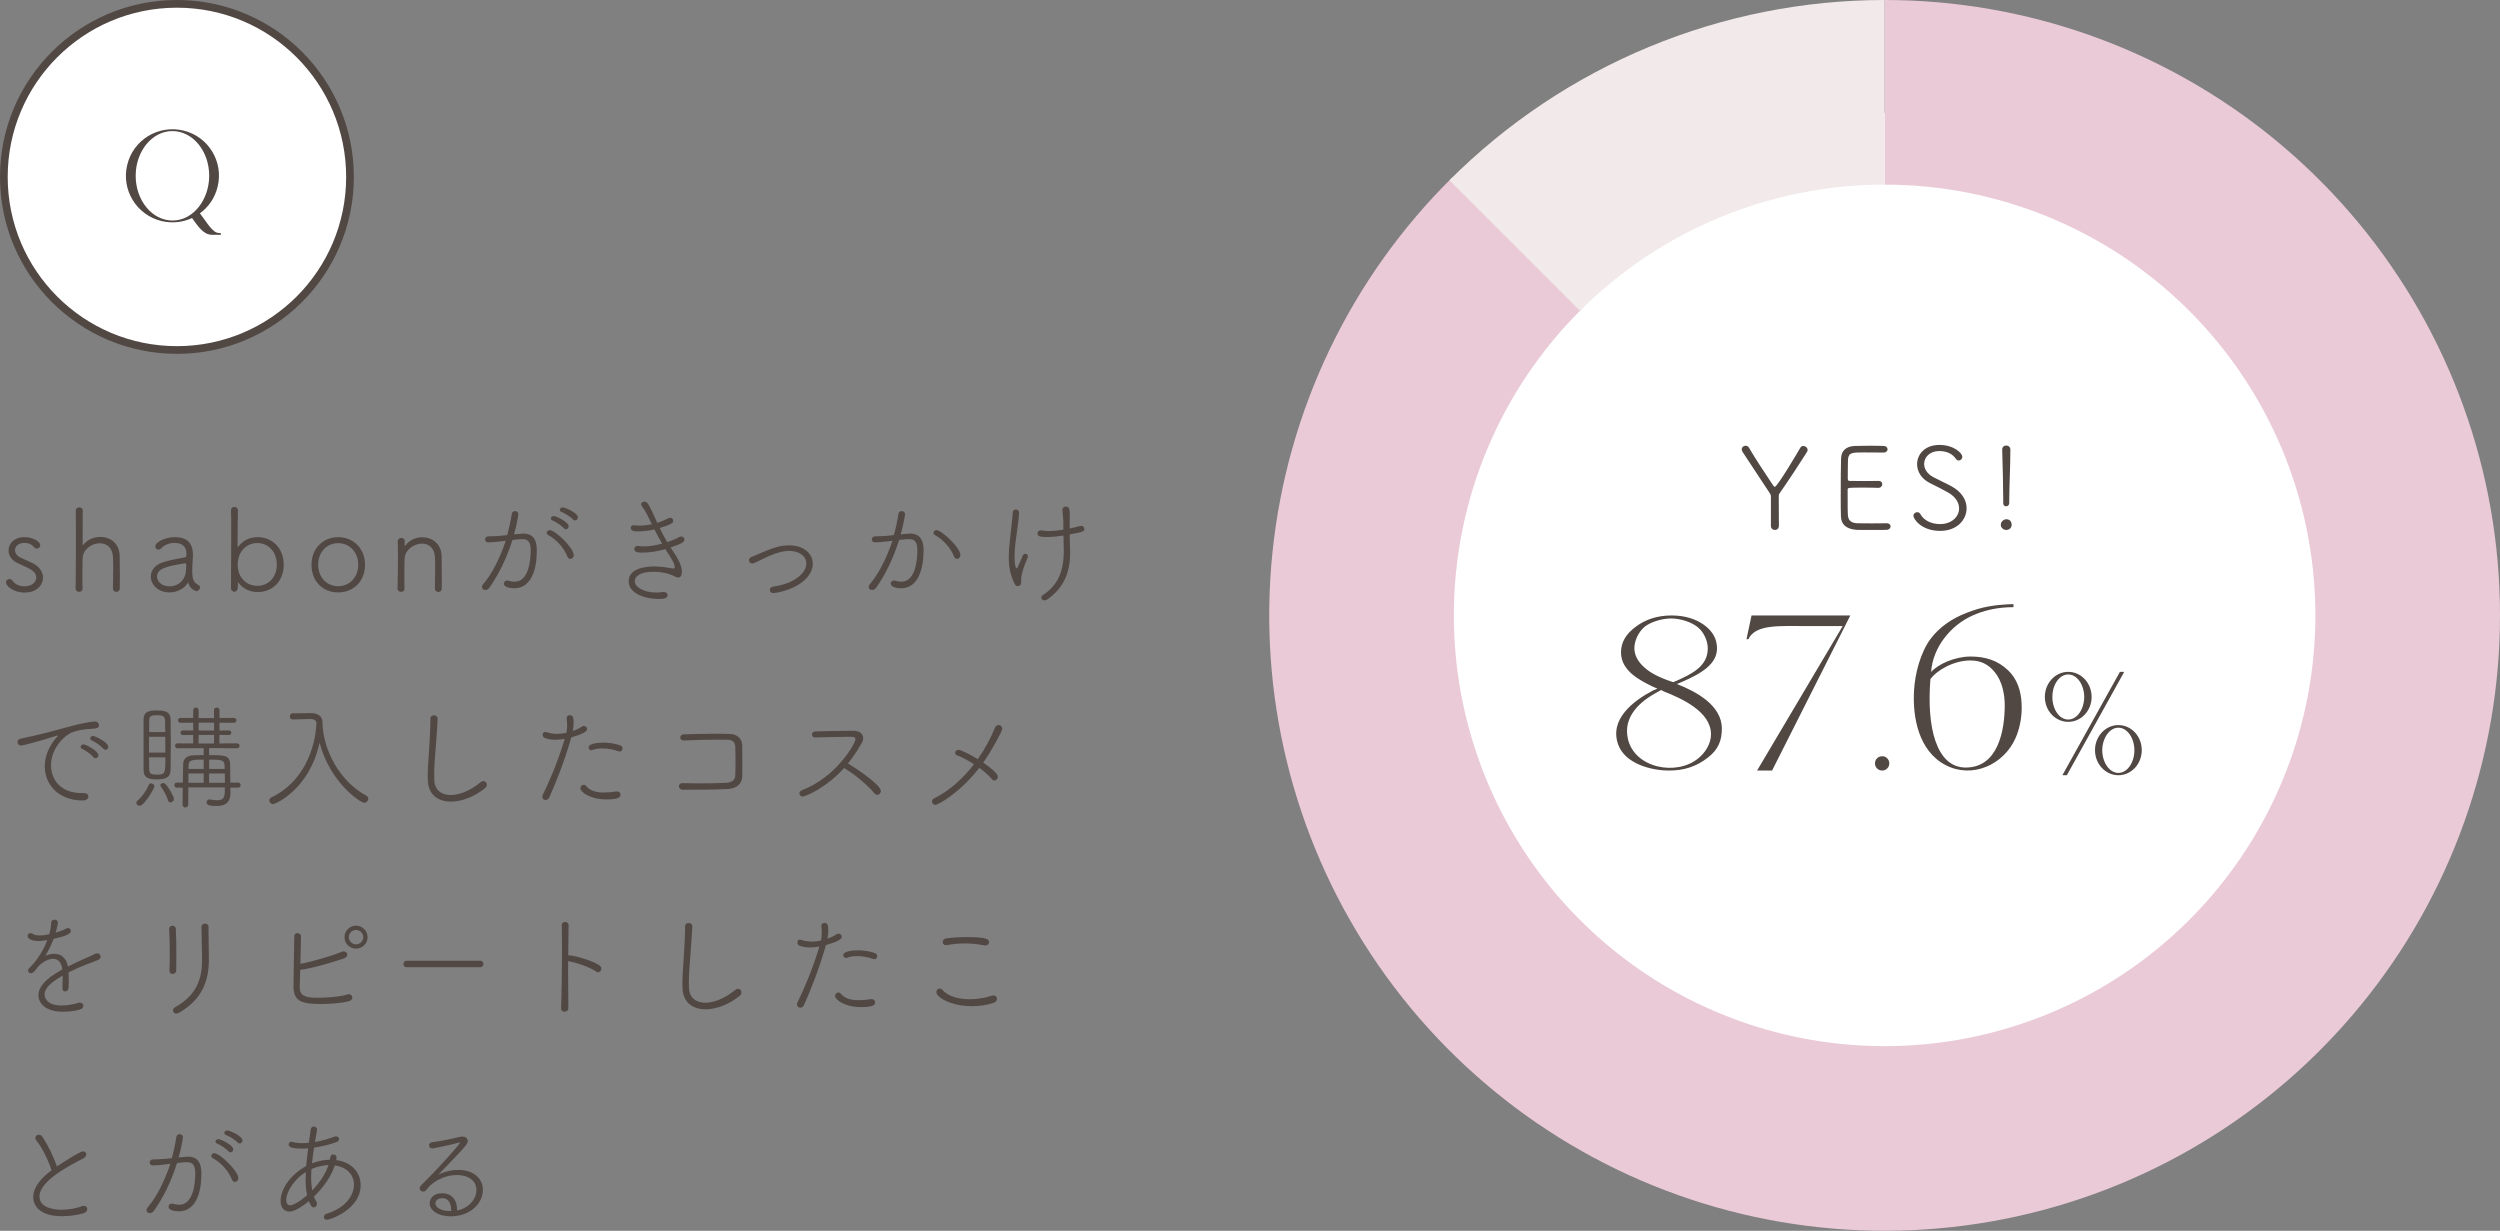
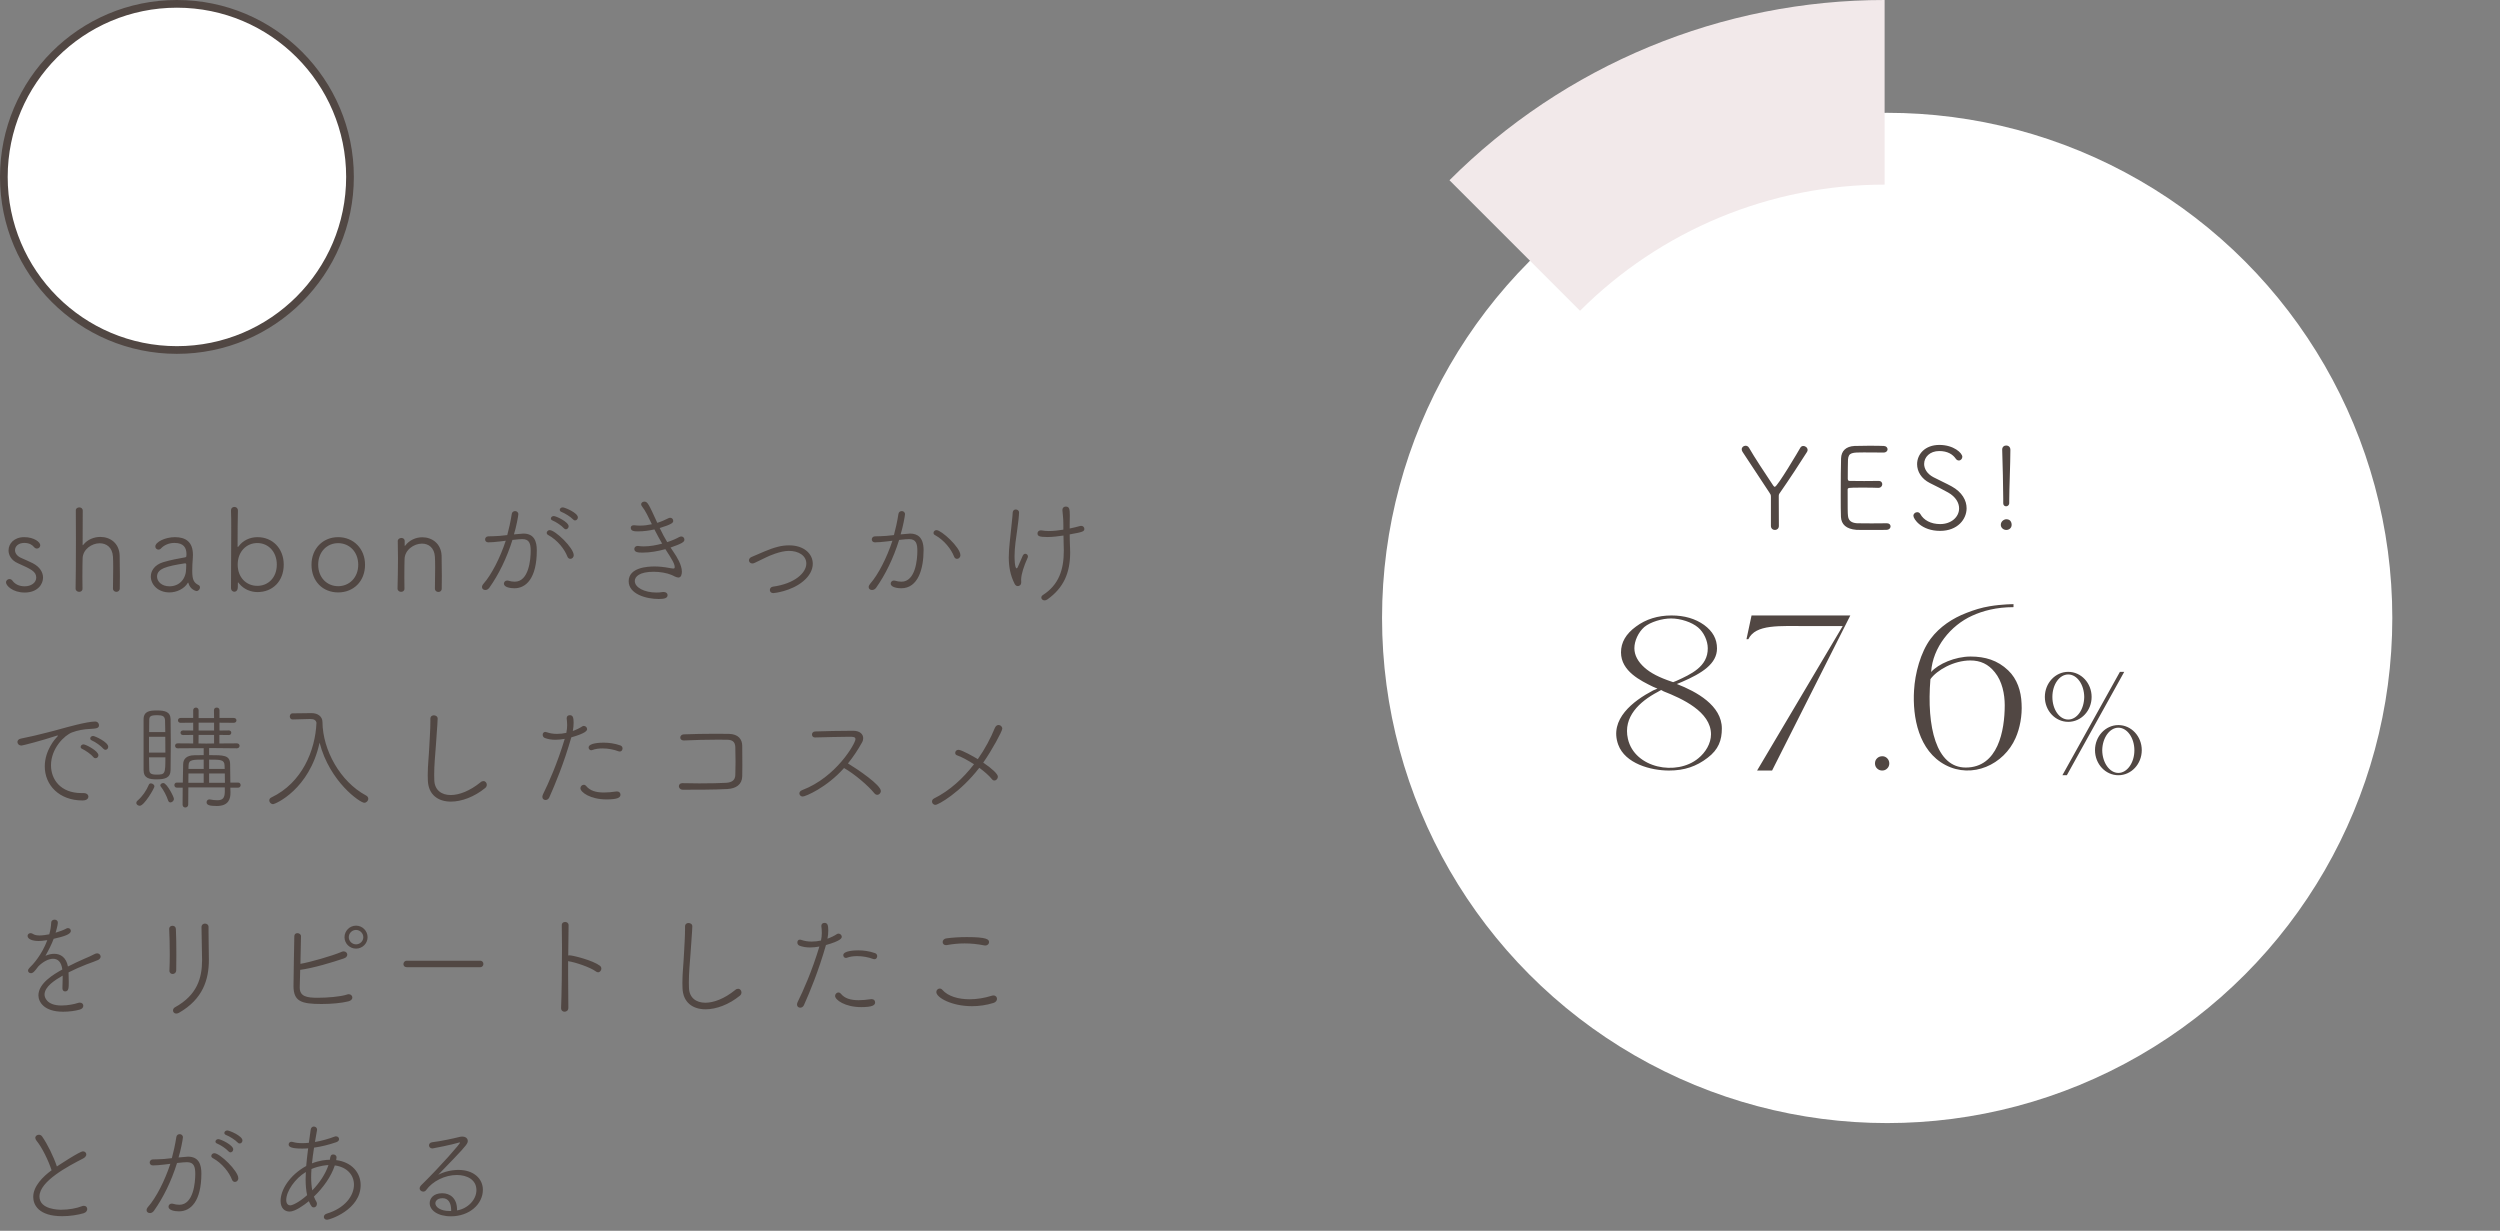
<svg xmlns="http://www.w3.org/2000/svg" width="325" height="160" viewBox="0 0 325 160" fill="none">
  <rect x="0" y="0" width="325" height="160" fill="#808080" stroke="none" />
  <circle cx="23" cy="23" r="22.5" fill="white" stroke="#514743" />
-   <path d="M27.556 30.522C26.458 30.522 25.774 29.46 24.964 28.344C23.776 28.902 22.39 29.064 21.004 28.74C17.746 27.948 15.748 24.69 16.54 21.432C17.314 18.192 20.572 16.194 23.83 16.968C27.088 17.742 29.086 21.018 28.294 24.258C27.952 25.716 27.106 26.922 25.99 27.732C26.926 28.938 27.628 30.288 28.456 30.288L28.708 30.306V30.522H27.556ZM22.426 28.668C25.198 28.668 27.196 25.86 27.196 22.854C27.196 19.632 25.054 17.04 22.408 17.04C19.78 17.04 17.638 19.65 17.638 22.854C17.638 26.058 19.78 28.668 22.426 28.668Z" fill="#514743" />
  <path d="M5.595 75.095C5.595 75.95 4.89 77.03 3.21 77.03C1.65 77.03 0.78 76.13 0.78 75.71C0.78 75.455 1.005 75.275 1.23 75.275C1.365 75.275 1.5 75.335 1.605 75.47C1.935 75.935 2.475 76.22 3.21 76.22C4.065 76.22 4.71 75.74 4.71 75.095C4.71 74.3 4.065 74 2.325 73.22C1.5 72.86 1.11 72.2 1.11 71.555C1.11 70.67 1.83 69.83 3.15 69.83C4.425 69.83 5.235 70.475 5.235 70.88C5.235 71.12 5.04 71.315 4.8 71.315C4.68 71.315 4.53 71.255 4.41 71.105C4.17 70.82 3.795 70.58 3.15 70.58C2.385 70.58 1.95 71.03 1.95 71.525C1.95 71.885 2.19 72.26 2.685 72.5C3.105 72.695 3.795 72.98 4.26 73.22C5.19 73.7 5.595 74.405 5.595 75.095ZM14.686 76.52V76.505C14.701 75.875 14.716 74.705 14.716 73.76C14.716 73.145 14.701 72.62 14.686 72.38C14.611 71.135 13.816 70.625 12.961 70.625C11.926 70.625 10.786 71.405 10.741 72.575C10.726 73.04 10.711 73.925 10.711 74.99C10.711 75.47 10.711 75.98 10.726 76.52V76.535C10.726 76.805 10.516 76.94 10.291 76.94C10.066 76.94 9.826 76.79 9.826 76.52V76.505C9.856 75.335 9.871 72.62 9.871 70.235C9.871 68.555 9.871 67.04 9.856 66.35V66.335C9.856 66.095 10.081 65.96 10.306 65.96C10.531 65.96 10.756 66.095 10.756 66.38C10.756 66.935 10.741 70.49 10.741 70.805C10.741 70.85 10.756 70.88 10.771 70.88C10.786 70.88 10.801 70.85 10.831 70.82C11.356 70.145 12.211 69.8 13.051 69.8C14.296 69.8 15.496 70.58 15.556 72.215C15.571 72.695 15.586 73.805 15.586 74.84C15.586 75.47 15.586 76.085 15.571 76.49C15.571 76.79 15.346 76.94 15.136 76.94C14.911 76.94 14.686 76.79 14.686 76.52ZM24.451 75.74C24.451 75.74 24.421 75.755 24.406 75.785C23.956 76.55 22.951 77.015 22.036 77.015C20.521 77.015 19.606 75.98 19.606 74.945C19.606 74.195 20.101 73.43 21.211 73.085C22.141 72.8 23.356 72.575 23.986 72.47C24.166 72.44 24.226 72.395 24.226 72.29C24.226 72.215 24.241 72.125 24.241 72.05C24.241 71.225 23.896 70.58 22.681 70.58C21.871 70.58 21.271 70.925 20.926 71.3C20.836 71.405 20.716 71.45 20.611 71.45C20.386 71.45 20.191 71.285 20.191 71.045C20.191 70.475 21.451 69.83 22.741 69.83C24.136 69.83 25.081 70.445 25.081 72.125C25.081 72.26 25.081 72.395 25.066 72.545C25.021 73.04 24.991 73.715 24.991 74.21C24.991 75.455 25.231 75.755 25.831 76.07C25.951 76.13 25.996 76.25 25.996 76.37C25.996 76.58 25.816 76.835 25.546 76.835C25.456 76.835 24.706 76.625 24.496 75.8C24.481 75.755 24.481 75.74 24.451 75.74ZM22.021 76.22C23.401 76.22 24.196 75.185 24.196 73.91C24.196 73.745 24.211 73.58 24.211 73.4C24.211 73.28 24.166 73.235 24.061 73.235H24.016C21.661 73.61 20.416 73.91 20.416 74.96C20.416 75.59 21.016 76.22 22.021 76.22ZM30.93 66.365V66.38C30.9 67.52 30.885 69.14 30.885 70.94C30.885 71.045 30.885 71.105 30.915 71.105C30.945 71.105 30.99 71.075 31.05 70.985C31.575 70.28 32.46 69.83 33.48 69.83C35.43 69.83 36.885 71.3 36.885 73.4C36.885 75.575 35.43 76.97 33.48 76.97C32.595 76.97 31.71 76.61 31.11 75.89C31.02 75.77 30.975 75.71 30.945 75.71C30.93 75.71 30.915 75.71 30.915 76.325C30.915 76.925 30.495 76.925 30.465 76.925C30.24 76.925 30.03 76.76 30.03 76.415C30.03 74.87 30.06 71.585 30.06 69.14C30.06 67.91 30.06 66.89 30.03 66.41C30.015 65.96 30.345 65.9 30.48 65.9C30.705 65.9 30.93 66.065 30.93 66.365ZM33.45 76.16C34.875 76.16 35.985 75.08 35.985 73.4C35.985 71.72 34.875 70.595 33.45 70.595C32.025 70.595 30.9 71.72 30.9 73.4C30.9 75.08 32.025 76.16 33.45 76.16ZM43.96 77.015C41.965 77.015 40.495 75.575 40.495 73.415C40.495 71.33 41.965 69.83 43.96 69.83C45.955 69.83 47.455 71.33 47.455 73.415C47.455 75.575 45.955 77.015 43.96 77.015ZM43.96 76.205C45.4 76.205 46.57 75.095 46.57 73.415C46.57 71.72 45.4 70.61 43.96 70.61C42.52 70.61 41.365 71.72 41.365 73.415C41.365 75.095 42.52 76.205 43.96 76.205ZM56.539 76.535V76.52C56.554 75.89 56.569 74.72 56.569 73.775C56.569 73.16 56.554 72.635 56.539 72.395C56.464 71.18 55.699 70.67 54.859 70.67C53.809 70.67 52.624 71.48 52.594 72.68C52.579 73.145 52.564 73.97 52.564 75.005C52.564 75.485 52.564 75.98 52.579 76.52V76.535C52.579 76.805 52.369 76.94 52.144 76.94C51.919 76.94 51.679 76.79 51.679 76.52V76.505C51.709 75.29 51.739 73.895 51.739 72.62C51.739 71.78 51.724 71 51.709 70.34V70.325C51.709 70.085 51.949 69.935 52.189 69.935C52.399 69.935 52.609 70.055 52.609 70.34V70.91C52.609 70.955 52.624 70.97 52.624 70.97C52.639 70.97 52.669 70.955 52.684 70.925C53.224 70.205 54.079 69.845 54.904 69.845C56.149 69.845 57.349 70.655 57.409 72.245C57.424 72.725 57.439 73.835 57.439 74.87C57.439 75.5 57.439 76.115 57.424 76.52C57.424 76.82 57.214 76.955 56.989 76.955C56.764 76.955 56.539 76.805 56.539 76.535ZM65.749 70.295L65.028 70.385C64.413 70.46 63.843 70.505 63.468 70.505C63.199 70.505 63.063 70.31 63.063 70.13C63.063 69.935 63.199 69.74 63.453 69.725C63.949 69.71 64.413 69.71 64.969 69.665L65.944 69.56C66.138 68.855 66.379 67.79 66.528 66.815C66.558 66.56 66.769 66.44 66.963 66.44C67.174 66.44 67.383 66.59 67.383 66.845C67.383 67.07 67.099 68.57 66.814 69.47C67.984 69.365 67.999 69.365 68.043 69.365C69.454 69.365 69.784 70.4 69.784 71.54C69.784 75.185 68.388 76.475 66.874 76.475C66.288 76.475 65.508 76.325 65.508 75.875C65.508 75.665 65.674 75.47 65.928 75.47C65.974 75.47 66.019 75.47 66.064 75.485C66.364 75.575 66.648 75.62 66.918 75.62C68.763 75.62 68.989 72.695 68.989 71.615C68.989 70.655 68.808 70.085 67.909 70.085C67.683 70.085 67.278 70.115 66.618 70.19C65.868 72.59 64.819 74.705 63.618 76.4C63.468 76.61 63.273 76.7 63.093 76.7C62.853 76.7 62.658 76.55 62.658 76.325C62.658 76.205 62.703 76.055 62.853 75.89C63.889 74.72 65.013 72.53 65.749 70.295ZM74.148 72.65C73.999 72.65 73.834 72.56 73.758 72.35C73.413 71.435 72.499 70.22 71.254 69.545C71.133 69.485 71.073 69.38 71.073 69.275C71.073 69.095 71.239 68.915 71.463 68.915C72.183 68.915 74.584 71.225 74.584 72.17C74.584 72.455 74.374 72.65 74.148 72.65ZM74.763 67.655C74.674 67.655 74.584 67.625 74.508 67.535C74.194 67.19 73.444 66.725 72.978 66.545C72.829 66.485 72.769 66.38 72.769 66.275C72.769 66.125 72.918 65.96 73.159 65.96C73.428 65.96 75.124 66.665 75.124 67.265C75.124 67.49 74.944 67.655 74.763 67.655ZM73.564 68.81C73.474 68.81 73.383 68.765 73.308 68.675C72.993 68.315 72.258 67.835 71.808 67.655C71.674 67.595 71.614 67.505 71.614 67.4C71.614 67.25 71.763 67.085 71.989 67.085C72.288 67.085 73.924 67.85 73.924 68.42C73.924 68.63 73.743 68.81 73.564 68.81ZM86.499 71.39C85.569 71.645 84.519 71.84 83.543 71.84C82.928 71.84 82.463 71.795 82.463 71.36C82.463 71.165 82.614 70.97 82.898 70.97C82.944 70.97 82.989 70.97 83.034 70.985C83.243 71.015 83.469 71.03 83.709 71.03C84.474 71.03 85.314 70.88 86.079 70.67C85.778 70.16 85.448 69.56 85.073 68.825C84.413 68.975 83.694 69.08 82.928 69.08C82.448 69.08 81.999 69.05 81.999 68.6C81.999 68.435 82.118 68.285 82.374 68.285H82.478C82.719 68.315 82.959 68.33 83.198 68.33C83.739 68.33 84.263 68.255 84.743 68.15C84.293 67.22 83.903 66.38 83.469 65.84C83.379 65.735 83.349 65.645 83.349 65.555C83.349 65.345 83.558 65.21 83.769 65.21C84.189 65.21 84.338 65.54 85.448 67.97C86.019 67.79 86.499 67.565 86.859 67.385C86.948 67.34 87.038 67.31 87.129 67.31C87.368 67.31 87.519 67.505 87.519 67.715C87.519 67.94 87.383 68.15 85.763 68.645C86.109 69.38 86.439 69.965 86.739 70.475C87.383 70.265 87.924 70.025 88.269 69.83C88.374 69.77 88.478 69.74 88.569 69.74C88.808 69.74 88.974 69.935 88.974 70.16C88.974 70.445 88.689 70.655 87.174 71.18L87.653 71.9C87.939 72.32 88.644 73.415 88.644 74.315C88.644 74.615 88.569 75.08 88.194 75.08C87.924 75.08 87.564 74.855 87.323 74.75C86.678 74.48 85.808 74.33 84.969 74.33C83.153 74.33 82.523 74.945 82.523 75.53C82.523 76.37 83.754 77.03 85.344 77.03C85.599 77.03 85.838 77.015 86.094 76.97C86.153 76.955 86.198 76.955 86.258 76.955C86.603 76.955 86.784 77.15 86.784 77.36C86.784 77.75 86.394 77.87 85.644 77.87C83.963 77.87 81.728 77.21 81.728 75.56C81.728 73.775 84.174 73.64 85.073 73.64C85.584 73.64 86.258 73.685 87.174 73.865C87.308 73.895 87.428 73.91 87.519 73.91C87.653 73.91 87.713 73.865 87.713 73.73C87.713 73.31 87.398 72.77 86.499 71.39ZM104.416 75.56C102.871 76.865 100.636 77.105 100.531 77.105C100.231 77.105 100.081 76.91 100.081 76.7C100.081 76.505 100.216 76.295 100.486 76.265C103.321 75.875 104.821 74.465 104.821 73.265C104.821 72.215 103.801 71.615 102.556 71.615C101.431 71.615 99.961 72.275 99.661 72.425L98.071 73.19C97.966 73.235 97.876 73.25 97.801 73.25C97.531 73.25 97.366 73.055 97.366 72.845C97.366 72.68 97.471 72.5 97.696 72.41C98.791 71.96 99.946 71.375 101.146 71.075C101.611 70.955 102.106 70.895 102.586 70.895C104.521 70.895 105.661 71.99 105.661 73.295C105.661 74.06 105.241 74.885 104.416 75.56ZM116.016 70.295L115.296 70.385C114.681 70.46 114.111 70.505 113.736 70.505C113.466 70.505 113.331 70.31 113.331 70.13C113.331 69.935 113.466 69.74 113.721 69.725C114.216 69.71 114.681 69.71 115.236 69.665L116.211 69.56C116.406 68.855 116.646 67.79 116.796 66.815C116.826 66.56 117.036 66.44 117.231 66.44C117.441 66.44 117.651 66.59 117.651 66.845C117.651 67.07 117.366 68.57 117.081 69.47C118.251 69.365 118.266 69.365 118.311 69.365C119.256 69.365 120.066 69.83 120.066 71.51C120.066 73.94 119.361 76.475 117.156 76.475C116.766 76.475 115.791 76.385 115.791 75.86C115.791 75.665 115.956 75.47 116.196 75.47C116.241 75.47 116.286 75.47 116.331 75.485C116.631 75.575 116.916 75.62 117.186 75.62C119.031 75.62 119.256 72.695 119.256 71.615C119.256 70.655 119.076 70.085 118.176 70.085C117.951 70.085 117.546 70.115 116.886 70.19C116.136 72.59 115.101 74.705 113.901 76.4C113.751 76.61 113.556 76.7 113.361 76.7C113.121 76.7 112.926 76.55 112.926 76.325C112.926 76.19 112.986 76.055 113.121 75.89C114.156 74.72 115.281 72.53 116.016 70.295ZM124.416 72.65C124.266 72.65 124.101 72.56 124.026 72.35C123.681 71.435 122.766 70.22 121.521 69.545C121.401 69.485 121.356 69.38 121.356 69.275C121.356 69.095 121.506 68.915 121.746 68.915C122.376 68.915 124.851 71.165 124.851 72.17C124.851 72.455 124.641 72.65 124.416 72.65ZM139.061 68.045V68.705C139.586 68.6 140.051 68.48 140.426 68.375C140.471 68.36 140.516 68.36 140.561 68.36C140.801 68.36 140.966 68.555 140.966 68.75C140.966 69.095 140.756 69.17 139.061 69.47C139.061 69.995 139.076 70.49 139.106 71.255C139.121 71.45 139.121 71.63 139.121 71.81C139.121 74.495 138.266 76.43 136.151 77.93C136.031 78.02 135.896 78.05 135.791 78.05C135.551 78.05 135.371 77.885 135.371 77.69C135.371 77.57 135.431 77.435 135.611 77.33C137.621 76.025 138.296 74.105 138.296 71.585C138.296 71.345 138.296 71.12 138.251 69.62C137.531 69.725 136.811 69.815 136.151 69.815C135.056 69.815 134.876 69.665 134.876 69.335C134.876 69.14 135.026 68.945 135.311 68.945C135.356 68.945 135.401 68.945 135.461 68.96C135.716 69.005 136.016 69.035 136.346 69.035C136.931 69.035 137.591 68.96 138.236 68.855V68.195C138.236 67.235 138.146 66.92 138.116 66.35V66.305C138.116 65.99 138.326 65.855 138.551 65.855C139.001 65.855 139.076 66.14 139.076 67.025C139.076 67.325 139.061 67.655 139.061 68.045ZM132.311 76.19C132.161 76.19 132.026 76.115 131.921 75.935C131.321 74.78 131.141 73.61 131.141 72.455C131.141 71.18 131.351 69.905 131.456 68.675C131.531 67.79 131.621 67.295 131.651 66.635C131.666 66.35 131.861 66.23 132.056 66.23C132.266 66.23 132.476 66.38 132.476 66.62C132.476 67.04 132.341 68.18 132.251 68.78C132.086 69.965 131.891 71.18 131.891 72.29C131.891 72.38 131.891 73.88 132.161 73.88C132.221 73.88 132.281 73.805 132.341 73.655L132.956 72.245C133.046 72.065 133.166 71.99 133.286 71.99C133.466 71.99 133.631 72.14 133.631 72.335C133.631 72.38 133.631 72.44 133.601 72.485C133.091 73.625 132.776 74.6 132.746 75.32C132.746 75.395 132.761 75.545 132.761 75.68C132.761 76.115 132.461 76.19 132.311 76.19ZM11.49 103.565C11.49 103.64 11.46 104.06 10.725 104.06C7.68 104.06 5.82 102.05 5.82 99.635C5.82 97.52 7.23 95.99 7.35 95.87C7.47 95.75 7.53 95.675 7.53 95.645C7.53 95.63 7.53 95.615 7.5 95.615C7.455 95.615 7.38 95.63 7.26 95.675C5.34 96.305 2.94 96.92 2.805 96.92C2.46 96.92 2.265 96.695 2.265 96.455C2.265 96.275 2.4 96.08 2.7 96.02C3.03 95.945 3.945 95.765 4.44 95.645C5.19 95.45 6.54 95.15 8.115 94.7C8.55 94.58 11.31 93.8 12.36 93.8C12.69 93.8 12.87 94.04 12.87 94.28C12.87 94.67 12.525 94.715 11.715 94.76C10.92 94.79 10.095 94.94 9.375 95.21C8.37 95.585 6.63 97.295 6.63 99.485C6.63 101.36 7.905 103.1 10.59 103.1H10.86C11.28 103.1 11.49 103.325 11.49 103.565ZM13.71 97.475C13.62 97.475 13.515 97.43 13.44 97.34C13.14 96.98 12.405 96.455 11.94 96.26C11.79 96.2 11.73 96.095 11.73 95.99C11.73 95.84 11.88 95.675 12.105 95.675C12.33 95.675 14.07 96.47 14.07 97.085C14.07 97.31 13.905 97.475 13.71 97.475ZM12.42 98.57C12.33 98.57 12.225 98.54 12.15 98.435C11.85 98.06 11.13 97.565 10.68 97.355C10.545 97.295 10.485 97.205 10.485 97.1C10.485 96.935 10.635 96.77 10.86 96.77C11.16 96.77 12.795 97.625 12.795 98.18C12.795 98.405 12.615 98.57 12.42 98.57ZM30.965 102.395H29.945L29.96 102.995V103.07C29.96 103.82 29.75 104.78 28.175 104.78C27.26 104.78 26.855 104.66 26.855 104.3C26.855 104.105 26.99 103.925 27.2 103.925H27.26C27.65 104 27.98 104.03 28.25 104.03C28.955 104.03 29.21 103.745 29.225 102.935V102.365H24.485C24.485 103.16 24.485 103.955 24.47 104.585C24.47 104.84 24.275 104.975 24.095 104.975C23.915 104.975 23.735 104.855 23.735 104.6C23.735 103.85 23.735 103.115 23.75 102.395H22.985C22.775 102.395 22.67 102.23 22.67 102.065C22.67 101.9 22.775 101.735 22.985 101.735H23.765L23.81 99.335C23.825 98.675 24.245 98.195 25.28 98.18C25.64 98.18 26.045 98.165 26.48 98.165V97.265H25.31L23.09 97.28C22.865 97.28 22.76 97.115 22.76 96.95C22.76 96.8 22.865 96.635 23.09 96.635L25.115 96.65V95.54L23.795 95.555C23.585 95.555 23.465 95.405 23.465 95.255C23.465 95.105 23.585 94.955 23.795 94.955L25.115 94.97V93.95L23.465 93.965C23.255 93.965 23.135 93.8 23.135 93.65C23.135 93.485 23.255 93.335 23.465 93.335H25.115V92.33C25.115 92.105 25.295 91.985 25.475 91.985C25.64 91.985 25.82 92.105 25.82 92.33V93.35H27.83L27.815 92.33C27.815 92.09 27.995 91.985 28.175 91.985C28.355 91.985 28.535 92.09 28.535 92.33V93.335H30.395C30.62 93.335 30.74 93.485 30.74 93.65C30.74 93.8 30.62 93.965 30.395 93.965L28.535 93.95V94.97L29.75 94.955C29.96 94.955 30.065 95.105 30.065 95.255C30.065 95.405 29.96 95.555 29.75 95.555L28.52 95.54V96.65L30.8 96.635C31.025 96.635 31.145 96.8 31.145 96.95C31.145 97.115 31.025 97.28 30.8 97.28L27.83 97.25H27.185V98.165C29.075 98.165 29.885 98.165 29.915 99.32C29.93 100.055 29.945 101.105 29.945 101.735H30.965C31.175 101.735 31.28 101.9 31.28 102.065C31.28 102.23 31.175 102.395 30.965 102.395ZM22.175 100.1C22.16 101.135 21.44 101.315 20.36 101.315C19.43 101.315 18.665 101.195 18.665 100.1V93.53C18.665 92.42 19.52 92.36 20.39 92.36C21.38 92.36 22.145 92.495 22.175 93.47C22.19 94.325 22.205 95.405 22.205 96.485C22.205 97.79 22.19 99.125 22.175 100.1ZM21.5 98.45H19.37C19.37 99.05 19.385 99.605 19.4 100.01C19.415 100.49 19.55 100.7 20.33 100.7C21.47 100.7 21.5 100.625 21.5 98.45ZM19.385 95.165H21.485C21.485 94.595 21.47 94.085 21.455 93.665C21.44 93.08 21.095 92.975 20.42 92.975C19.505 92.975 19.4 93.155 19.4 93.68C19.4 94.07 19.385 94.58 19.385 95.165ZM21.485 95.78H19.37V97.835H21.5C21.5 97.16 21.485 96.455 21.485 95.78ZM18.17 104.75C17.945 104.75 17.72 104.585 17.72 104.375C17.72 104.285 17.765 104.18 17.885 104.075C18.515 103.535 19.025 102.785 19.355 102.005C19.4 101.885 19.505 101.84 19.625 101.84C19.835 101.84 20.075 102.02 20.075 102.245C20.075 102.455 18.755 104.75 18.17 104.75ZM29.225 100.55H27.185V101.765H29.24C29.24 101.36 29.225 100.94 29.225 100.55ZM26.48 101.765V100.55H24.5L24.485 101.765H26.48ZM27.185 99.965H29.21C29.21 99.8 29.195 99.635 29.195 99.515C29.165 98.75 28.7 98.75 27.185 98.75V99.965ZM26.48 99.965V98.75C25.055 98.75 24.515 98.75 24.515 99.515L24.5 99.965H26.48ZM27.83 96.65V95.54H25.82L25.805 96.65L26.825 96.665L27.83 96.65ZM27.83 94.97V93.95H25.82V94.97H27.83ZM22.16 104.315C22.025 104.315 21.92 104.24 21.86 104.075C21.665 103.46 21.245 102.68 20.9 102.245C20.855 102.2 20.84 102.14 20.84 102.095C20.84 101.93 21.035 101.795 21.23 101.795C21.695 101.795 22.61 103.595 22.61 103.85C22.61 104.105 22.37 104.315 22.16 104.315ZM40.27 93.47L38.05 93.53H38.035C37.795 93.53 37.675 93.335 37.675 93.14C37.675 92.945 37.795 92.735 38.035 92.735C38.695 92.72 39.85 92.705 40.465 92.705H40.51C41.32 92.705 41.92 93.155 41.92 93.86C41.95 97.49 44.215 101.615 47.59 103.415C47.785 103.52 47.875 103.67 47.875 103.835C47.875 104.105 47.635 104.36 47.35 104.36C46.825 104.36 42.865 101.66 41.545 96.545C40.225 102.65 35.77 104.54 35.5 104.54C35.23 104.54 35.005 104.3 35.005 104.06C35.005 103.91 35.08 103.76 35.275 103.67C39.28 101.765 40.99 97.55 41.14 93.965C41.08 93.65 40.87 93.47 40.33 93.47H40.27ZM55.95 93.44C55.95 93.125 56.175 92.99 56.4 92.99C56.64 92.99 56.895 93.14 56.895 93.41C56.895 93.485 56.88 94.085 56.67 96.86C56.565 98.24 56.445 99.485 56.445 100.73C56.445 100.97 56.445 101.195 56.46 101.435C56.505 102.695 57.375 103.355 58.59 103.355C59.7 103.355 61.095 102.815 62.46 101.705C62.595 101.585 62.73 101.54 62.85 101.54C63.105 101.54 63.285 101.765 63.285 102.02C63.285 102.155 63.225 102.32 63.075 102.44C61.665 103.595 60 104.21 58.62 104.21C56.97 104.21 55.68 103.34 55.62 101.435C55.605 101.21 55.605 101 55.605 100.79C55.605 99.485 55.755 98.33 55.815 96.935C55.86 96.035 55.95 94.745 55.95 93.785V93.44ZM73.415 96.05C73.01 96.125 72.59 96.17 72.2 96.17C71.69 96.17 71.225 96.095 70.805 95.93C70.64 95.855 70.55 95.69 70.55 95.525C70.55 95.33 70.655 95.15 70.895 95.15C70.94 95.15 71.015 95.165 71.09 95.195C71.51 95.345 71.96 95.405 72.41 95.405C72.815 95.405 73.22 95.36 73.625 95.27C73.7 94.895 73.73 94.565 73.73 94.265C73.73 93.95 73.7 93.665 73.67 93.41V93.35C73.67 93.095 73.865 92.975 74.075 92.975C74.45 92.975 74.57 93.23 74.57 93.95C74.57 94.295 74.54 94.67 74.465 95.03C74.93 94.865 75.35 94.655 75.695 94.43C75.755 94.385 75.83 94.37 75.905 94.37C76.115 94.37 76.325 94.565 76.325 94.775C76.325 94.97 76.175 95.315 74.27 95.855C73.295 99.26 72.17 101.96 71.405 103.67C71.3 103.895 71.105 104 70.925 104C70.7 104 70.505 103.85 70.505 103.595C70.505 103.49 70.535 103.385 70.595 103.25C71.3 101.825 72.455 99.245 73.415 96.05ZM80.66 103.31C80.66 103.67 80.33 103.925 78.845 103.925C76.73 103.925 75.455 102.98 75.455 102.47C75.455 102.23 75.665 102.02 75.89 102.02C75.995 102.02 76.1 102.065 76.205 102.185C76.7 102.785 77.45 103.025 78.515 103.025C78.995 103.025 79.535 102.98 80.135 102.89H80.225C80.51 102.89 80.66 103.085 80.66 103.31ZM80.57 97.7C80.51 97.7 80.465 97.685 80.405 97.67C79.82 97.445 79.055 97.295 78.335 97.295C77.855 97.295 77.39 97.355 77 97.505C76.955 97.52 76.91 97.535 76.865 97.535C76.655 97.535 76.52 97.355 76.52 97.175C76.52 96.59 78.02 96.545 78.47 96.545C79.16 96.545 79.925 96.65 80.645 96.905C80.855 96.98 80.93 97.145 80.93 97.295C80.93 97.505 80.795 97.7 80.57 97.7ZM96.49 100.925C96.46 101.99 95.695 102.515 94.54 102.575C92.92 102.665 90.355 102.665 88.78 102.665C88.435 102.665 88.255 102.425 88.255 102.215C88.255 102.005 88.405 101.81 88.705 101.81H88.735C89.335 101.825 90.115 101.84 90.91 101.84C92.275 101.84 93.7 101.81 94.42 101.765C95.2 101.705 95.56 101.39 95.59 100.775C95.605 100.355 95.62 99.725 95.62 99.095C95.62 98.315 95.605 97.535 95.59 97.1C95.56 96.38 95.125 96.185 94.6 96.17C94.27 96.155 93.865 96.155 93.43 96.155C91.99 96.155 90.13 96.2 88.915 96.26H88.885C88.585 96.26 88.435 96.08 88.435 95.885C88.435 95.69 88.585 95.48 88.885 95.465C90.04 95.42 91.645 95.39 93.055 95.39C93.7 95.39 94.3 95.39 94.78 95.405C95.98 95.435 96.49 96.11 96.49 96.965C96.49 97.58 96.505 98.54 96.505 99.5C96.505 99.995 96.505 100.475 96.49 100.925ZM105.945 95.87H105.93C105.69 95.87 105.555 95.675 105.555 95.495C105.555 95.3 105.69 95.105 105.96 95.09C107.07 95.045 109.365 95 110.91 95C111.795 95 112.215 95.45 112.215 95.96C112.215 96.14 112.17 96.335 112.065 96.515C111.54 97.46 110.94 98.375 110.235 99.245C111.525 100.025 114.51 102.05 114.51 102.83C114.51 103.1 114.285 103.325 114.045 103.325C113.91 103.325 113.79 103.265 113.67 103.13C112.875 102.14 111.06 100.595 109.725 99.845C107.46 102.395 104.7 103.55 104.355 103.55C104.1 103.55 103.92 103.355 103.92 103.145C103.92 102.98 104.025 102.815 104.295 102.71C108.72 101.03 111.21 96.635 111.21 96.095C111.21 95.78 110.895 95.78 110.415 95.78C109.32 95.78 107.19 95.84 105.945 95.87ZM127.31 99.815C124.82 103.04 121.97 104.63 121.61 104.63C121.34 104.63 121.16 104.42 121.16 104.195C121.16 104.045 121.25 103.88 121.445 103.79C123.47 102.785 125.225 101.165 126.62 99.35C125.84 98.855 125.045 98.405 124.385 98.18C124.25 98.135 124.175 98 124.175 97.88C124.175 97.685 124.325 97.475 124.595 97.475C125.03 97.475 126.65 98.405 127.115 98.69C128.045 97.37 128.795 95.945 129.335 94.625C129.455 94.355 129.635 94.25 129.815 94.25C130.07 94.25 130.295 94.46 130.295 94.73C130.295 95.045 128.96 97.52 127.82 99.14C128.975 99.92 129.725 100.625 129.725 100.97C129.725 101.225 129.515 101.465 129.275 101.465C129.155 101.465 129.05 101.42 128.945 101.285C128.585 100.835 127.985 100.31 127.31 99.815ZM6.15 122.225L5.985 122.24C5.61 122.3 5.295 122.33 5.025 122.33C4.26 122.33 3.585 122.105 3.585 121.67C3.585 121.475 3.735 121.31 3.975 121.31C4.065 121.31 4.185 121.34 4.32 121.43C4.5 121.55 4.8 121.61 5.145 121.61C5.565 121.61 6.105 121.52 6.405 121.46C6.57 120.86 6.615 120.545 6.66 119.9C6.675 119.675 6.885 119.555 7.095 119.555C7.305 119.555 7.515 119.675 7.515 119.93C7.515 120.095 7.5 120.32 7.23 121.25C7.8 121.085 8.325 120.875 8.595 120.725C8.67 120.68 8.76 120.65 8.835 120.65C9.045 120.65 9.21 120.815 9.21 121.01C9.21 121.475 8.295 121.745 6.975 122.045C6.735 122.705 6.33 123.515 5.91 124.25C6.3 124.085 6.675 123.995 7.05 123.995C7.89 123.995 8.61 124.475 8.835 125.645C9.555 125.27 10.32 124.925 10.995 124.625C11.37 124.46 11.835 124.28 12.27 124.04C12.405 123.965 12.525 123.935 12.63 123.935C12.9 123.935 13.08 124.145 13.08 124.355C13.08 124.52 12.975 124.685 12.765 124.79C12.33 124.985 12.03 125.075 11.235 125.375C10.455 125.675 9.63 126.05 8.91 126.41C8.925 126.77 8.94 127.22 8.94 127.64C8.94 128.405 8.94 128.885 8.46 128.885C8.28 128.885 8.115 128.75 8.115 128.48V128.435C8.13 128.09 8.145 127.655 8.145 127.265V126.83C7.14 127.415 5.79 128.255 5.79 129.305C5.79 129.605 6.03 130.715 7.995 130.715C8.82 130.715 9.69 130.535 10.125 130.385C10.215 130.355 10.305 130.34 10.38 130.34C10.665 130.34 10.83 130.535 10.83 130.745C10.83 130.955 10.695 131.165 10.35 131.255C9.81 131.405 9.015 131.525 8.205 131.525C5.685 131.525 4.995 130.22 4.995 129.395C4.995 127.82 6.99 126.65 8.1 126.035C7.98 125.03 7.5 124.64 6.9 124.64C6.3 124.64 5.58 125.03 4.995 125.615C4.5 126.29 4.29 126.515 4.02 126.515C3.81 126.515 3.645 126.365 3.645 126.185C3.645 126.065 3.705 125.945 3.84 125.81C4.26 125.42 5.415 124.175 6.15 122.225ZM27.11 120.5V121.19C27.11 122.375 27.155 123.71 27.155 124.775C27.155 127.325 26.39 129.875 23.27 131.66C23.135 131.735 23.015 131.765 22.91 131.765C22.655 131.765 22.49 131.57 22.49 131.36C22.49 131.21 22.565 131.045 22.76 130.94C25.61 129.365 26.27 127.175 26.27 124.805C26.27 123.605 26.195 121.745 26.195 120.53C26.195 120.215 26.42 120.065 26.645 120.065C26.885 120.065 27.11 120.215 27.11 120.5ZM22.445 126.62C22.235 126.62 22.025 126.47 22.025 126.2V126.17C22.055 125.57 22.07 124.835 22.07 124.07C22.07 122.9 22.04 121.67 21.995 120.785V120.755C21.995 120.485 22.205 120.35 22.43 120.35C22.64 120.35 22.85 120.485 22.865 120.755C22.91 121.595 22.925 122.9 22.925 124.1C22.925 124.85 22.925 125.585 22.91 126.125C22.895 126.455 22.67 126.62 22.445 126.62ZM47.785 121.835C47.785 122.66 47.11 123.32 46.285 123.32C45.46 123.32 44.785 122.66 44.785 121.835C44.785 121.01 45.46 120.335 46.285 120.335C47.11 120.335 47.785 121.01 47.785 121.835ZM39.025 126.08C39.01 126.5 38.965 128.06 38.965 128.375C38.965 129.545 39.88 129.71 41.29 129.71C42.52 129.71 44.275 129.575 45.115 129.29C45.19 129.26 45.265 129.245 45.34 129.245C45.61 129.245 45.805 129.455 45.805 129.68C45.805 129.875 45.655 130.085 45.295 130.175C44.41 130.4 43.06 130.52 41.8 130.52C39.145 130.52 38.155 130.175 38.155 128.165C38.155 126.515 38.245 123.41 38.26 121.715C38.26 121.43 38.455 121.31 38.665 121.31C38.89 121.31 39.13 121.46 39.13 121.715C39.13 122.06 39.055 125.045 39.055 125.3C40.285 125.09 43.195 124.265 44.41 123.74C44.515 123.695 44.605 123.68 44.68 123.68C44.965 123.68 45.145 123.89 45.145 124.1C45.145 124.295 45.01 124.49 44.71 124.595C43.255 125.09 40.735 125.855 39.025 126.08ZM47.23 121.835C47.23 121.325 46.795 120.89 46.285 120.89C45.76 120.89 45.34 121.325 45.34 121.835C45.34 122.345 45.775 122.765 46.285 122.765C46.795 122.765 47.23 122.36 47.23 121.835ZM62.421 125.735H52.881C52.581 125.735 52.446 125.54 52.446 125.33C52.446 125.12 52.596 124.895 52.881 124.895H62.421C62.706 124.895 62.841 125.105 62.841 125.315C62.841 125.525 62.706 125.735 62.421 125.735ZM73.916 120.275V120.29L73.871 124.22C73.916 124.205 73.961 124.19 74.006 124.19C74.486 124.19 77.066 124.85 77.981 125.54C78.116 125.645 78.176 125.78 78.176 125.915C78.176 126.155 77.996 126.395 77.756 126.395C77.666 126.395 77.561 126.365 77.471 126.29C76.721 125.735 74.771 125.09 73.946 124.97C73.916 124.97 73.886 124.955 73.856 124.94V126.77C73.856 128.435 73.871 130.01 73.886 130.985C73.901 131.39 73.601 131.525 73.391 131.525C73.166 131.525 72.941 131.375 72.941 131.045V131.015C73.016 129.29 73.061 125.855 73.061 123.17C73.061 121.985 73.046 120.95 73.031 120.275V120.26C73.031 119.99 73.241 119.855 73.466 119.855C73.691 119.855 73.916 119.99 73.916 120.275ZM89.056 120.44C89.056 120.125 89.281 119.99 89.506 119.99C89.746 119.99 90.001 120.14 90.001 120.41C90.001 120.485 89.986 121.085 89.776 123.86C89.671 125.24 89.551 126.485 89.551 127.73C89.551 127.97 89.551 128.195 89.566 128.435C89.611 129.695 90.481 130.355 91.696 130.355C92.806 130.355 94.201 129.815 95.566 128.705C95.701 128.585 95.836 128.54 95.956 128.54C96.211 128.54 96.391 128.765 96.391 129.02C96.391 129.155 96.331 129.32 96.181 129.44C94.771 130.595 93.106 131.21 91.726 131.21C90.076 131.21 88.786 130.34 88.726 128.435C88.711 128.21 88.711 128 88.711 127.79C88.711 126.485 88.861 125.33 88.921 123.935C88.966 123.035 89.056 121.745 89.056 120.785V120.44ZM106.521 123.05C106.116 123.125 105.696 123.17 105.306 123.17C104.796 123.17 104.331 123.095 103.911 122.93C103.746 122.855 103.656 122.69 103.656 122.525C103.656 122.33 103.761 122.15 104.001 122.15C104.046 122.15 104.121 122.165 104.196 122.195C104.616 122.345 105.066 122.405 105.516 122.405C105.921 122.405 106.326 122.36 106.731 122.27C106.806 121.895 106.836 121.565 106.836 121.265C106.836 120.95 106.806 120.665 106.776 120.41V120.35C106.776 120.095 106.971 119.975 107.181 119.975C107.556 119.975 107.676 120.23 107.676 120.95C107.676 121.295 107.646 121.67 107.571 122.03C108.036 121.865 108.456 121.655 108.801 121.43C108.861 121.385 108.936 121.37 109.011 121.37C109.221 121.37 109.431 121.565 109.431 121.775C109.431 121.97 109.281 122.315 107.376 122.855C106.401 126.26 105.276 128.96 104.511 130.67C104.406 130.895 104.211 131 104.031 131C103.806 131 103.611 130.85 103.611 130.595C103.611 130.49 103.641 130.385 103.701 130.25C104.406 128.825 105.561 126.245 106.521 123.05ZM113.766 130.31C113.766 130.67 113.436 130.925 111.951 130.925C109.836 130.925 108.561 129.98 108.561 129.47C108.561 129.23 108.771 129.02 108.996 129.02C109.101 129.02 109.206 129.065 109.311 129.185C109.806 129.785 110.556 130.025 111.621 130.025C112.101 130.025 112.641 129.98 113.241 129.89H113.331C113.616 129.89 113.766 130.085 113.766 130.31ZM113.676 124.7C113.616 124.7 113.571 124.685 113.511 124.67C112.926 124.445 112.161 124.295 111.441 124.295C110.961 124.295 110.496 124.355 110.106 124.505C110.061 124.52 110.016 124.535 109.971 124.535C109.761 124.535 109.626 124.355 109.626 124.175C109.626 123.59 111.126 123.545 111.576 123.545C112.266 123.545 113.031 123.65 113.751 123.905C113.961 123.98 114.036 124.145 114.036 124.295C114.036 124.505 113.901 124.7 113.676 124.7ZM128.576 122.48C128.576 122.705 128.396 122.915 128.081 122.915C128.036 122.915 127.991 122.915 127.931 122.9C127.121 122.735 126.266 122.645 125.396 122.645C124.631 122.645 123.866 122.72 123.116 122.855C123.071 122.87 123.026 122.87 122.981 122.87C122.696 122.87 122.546 122.675 122.546 122.465C122.546 122.255 122.696 122.03 123.056 121.985C123.791 121.88 124.751 121.82 125.681 121.82C128.336 121.82 128.576 122.135 128.576 122.48ZM129.146 130.385C128.231 130.67 127.271 130.805 126.356 130.805C123.731 130.805 121.721 129.695 121.721 128.96C121.721 128.705 121.931 128.51 122.171 128.51C122.291 128.51 122.411 128.57 122.501 128.675C123.251 129.53 124.601 129.905 126.056 129.905C127.001 129.905 127.991 129.74 128.891 129.455C128.981 129.425 129.071 129.41 129.146 129.41C129.446 129.41 129.611 129.62 129.611 129.845C129.611 130.055 129.461 130.295 129.146 130.385ZM6.705 152.135C6.3 150.875 5.475 149.18 4.74 148.28C4.635 148.145 4.59 148.025 4.59 147.92C4.59 147.68 4.815 147.515 5.055 147.515C5.205 147.515 5.37 147.59 5.475 147.74C6.165 148.73 6.945 150.305 7.395 151.64C7.515 151.565 10.35 149.675 10.785 149.675C11.04 149.675 11.22 149.855 11.22 150.08C11.22 150.245 11.1 150.44 10.83 150.59C8.85 151.61 5.13 153.56 5.13 155.54C5.13 157.265 7.68 157.265 7.965 157.265C8.955 157.265 9.99 157.07 10.62 156.815C10.725 156.77 10.83 156.755 10.905 156.755C11.19 156.755 11.34 156.95 11.34 157.175C11.34 157.385 11.205 157.61 10.89 157.715C10.14 157.94 9.105 158.105 8.085 158.105C5.01 158.105 4.32 156.62 4.32 155.6C4.32 154.205 5.595 152.945 6.705 152.135ZM22.145 151.295L21.425 151.385C20.81 151.46 20.24 151.505 19.865 151.505C19.595 151.505 19.46 151.31 19.46 151.13C19.46 150.935 19.595 150.74 19.85 150.725C20.345 150.71 20.81 150.71 21.365 150.665L22.34 150.56C22.535 149.855 22.775 148.79 22.925 147.815C22.955 147.56 23.165 147.44 23.36 147.44C23.57 147.44 23.78 147.59 23.78 147.845C23.78 148.07 23.495 149.57 23.21 150.47C24.38 150.365 24.395 150.365 24.44 150.365C25.85 150.365 26.18 151.4 26.18 152.54C26.18 156.185 24.785 157.475 23.27 157.475C22.685 157.475 21.905 157.325 21.905 156.875C21.905 156.665 22.07 156.47 22.325 156.47C22.37 156.47 22.415 156.47 22.46 156.485C22.76 156.575 23.045 156.62 23.315 156.62C25.16 156.62 25.385 153.695 25.385 152.615C25.385 151.655 25.205 151.085 24.305 151.085C24.08 151.085 23.675 151.115 23.015 151.19C22.265 153.59 21.215 155.705 20.015 157.4C19.865 157.61 19.67 157.7 19.49 157.7C19.25 157.7 19.055 157.55 19.055 157.325C19.055 157.205 19.1 157.055 19.25 156.89C20.285 155.72 21.41 153.53 22.145 151.295ZM30.545 153.65C30.395 153.65 30.23 153.56 30.155 153.35C29.81 152.435 28.895 151.22 27.65 150.545C27.53 150.485 27.47 150.38 27.47 150.275C27.47 150.095 27.635 149.915 27.86 149.915C28.58 149.915 30.98 152.225 30.98 153.17C30.98 153.455 30.77 153.65 30.545 153.65ZM31.16 148.655C31.07 148.655 30.98 148.625 30.905 148.535C30.59 148.19 29.84 147.725 29.375 147.545C29.225 147.485 29.165 147.38 29.165 147.275C29.165 147.125 29.315 146.96 29.555 146.96C29.825 146.96 31.52 147.665 31.52 148.265C31.52 148.49 31.34 148.655 31.16 148.655ZM29.96 149.81C29.87 149.81 29.78 149.765 29.705 149.675C29.39 149.315 28.655 148.835 28.205 148.655C28.07 148.595 28.01 148.505 28.01 148.4C28.01 148.25 28.16 148.085 28.385 148.085C28.685 148.085 30.32 148.85 30.32 149.42C30.32 149.63 30.14 149.81 29.96 149.81ZM43.525 151.505C43.06 152.93 42.025 154.4 40.81 155.555C40.9 155.795 41.005 156.02 41.125 156.215C41.185 156.305 41.2 156.41 41.2 156.5C41.2 156.755 41.02 156.965 40.795 156.965C40.585 156.965 40.45 156.86 40.15 156.155C39.49 156.695 38.35 157.505 37.645 157.505C37.045 157.505 36.475 157.1 36.475 156.11C36.475 154.7 37.63 152.78 39.805 151.58C39.865 150.86 39.955 150.11 40.06 149.285C39.79 149.315 39.52 149.315 39.265 149.315C38.005 149.315 37.525 149.135 37.525 148.79C37.525 148.61 37.645 148.43 37.885 148.43C37.945 148.43 38.005 148.445 38.08 148.46C38.425 148.565 38.83 148.61 39.295 148.61C39.565 148.61 39.85 148.595 40.15 148.565C40.225 148.01 40.3 147.44 40.39 146.855C40.435 146.57 40.615 146.45 40.795 146.45C41.005 146.45 41.215 146.6 41.215 146.825V146.9C41.125 147.44 41.02 147.965 40.945 148.46C41.815 148.31 42.715 148.055 43.51 147.755C43.57 147.725 43.63 147.725 43.69 147.725C43.915 147.725 44.08 147.89 44.08 148.085C44.08 148.235 43.975 148.4 43.705 148.49C42.79 148.805 41.785 149.06 40.825 149.195C40.72 149.93 40.615 150.605 40.555 151.235C41.56 150.845 42.385 150.77 42.88 150.77C42.94 150.29 43.015 150.08 43.33 150.08C43.54 150.08 43.75 150.215 43.75 150.47C43.75 150.485 43.75 150.485 43.705 150.815C45.76 151.07 46.885 152.48 46.885 154.055C46.885 157.265 42.865 158.57 42.52 158.57C42.25 158.57 42.1 158.39 42.1 158.21C42.1 158.03 42.22 157.85 42.475 157.775C44.86 157.055 46.015 155.435 46.015 154.01C46.015 152.795 45.175 151.73 43.525 151.505ZM39.925 155.375C39.79 154.76 39.73 154.07 39.73 153.29C39.73 152.99 39.745 152.675 39.76 152.36C38.38 153.185 37.21 154.85 37.21 156.005C37.21 156.47 37.435 156.695 37.75 156.695C37.975 156.695 38.8 156.365 39.925 155.375ZM42.7 151.46C42.52 151.46 41.575 151.52 40.495 151.97C40.465 152.345 40.45 152.705 40.45 153.035C40.45 153.665 40.495 154.235 40.6 154.745C41.53 153.785 42.31 152.63 42.7 151.46ZM59.415 157.355C60.84 157.115 61.935 155.945 61.935 154.715C61.935 153.35 60.705 152.75 59.385 152.75C57.855 152.75 56.235 153.545 55.395 154.715C55.305 154.85 55.155 154.91 55.02 154.91C54.78 154.91 54.555 154.73 54.555 154.49C54.555 154.37 54.615 154.22 54.765 154.07C57.45 151.43 59.805 148.685 59.805 148.55C59.805 148.535 59.79 148.52 59.76 148.52C59.73 148.52 59.7 148.52 59.655 148.535C58.845 148.79 56.31 149.3 56.22 149.3C55.935 149.3 55.77 149.105 55.77 148.895C55.77 148.715 55.905 148.52 56.19 148.49C57.24 148.37 58.98 147.995 59.745 147.8C59.865 147.77 59.985 147.755 60.09 147.755C60.51 147.755 60.81 147.98 60.81 148.325C60.81 148.61 60.72 148.82 59.04 150.575L56.97 152.72C57.72 152.33 58.665 152.09 59.595 152.09C61.635 152.09 62.775 153.275 62.775 154.67C62.775 156.53 61.035 158.12 58.62 158.12C56.865 158.12 55.86 157.31 55.86 156.41C55.86 155.84 56.295 155.12 57.495 155.12C58.53 155.12 59.415 155.795 59.415 157.25V157.355ZM58.65 157.43V157.325C58.65 156.335 58.245 155.765 57.54 155.765C56.685 155.765 56.595 156.32 56.595 156.41C56.595 156.92 57.255 157.43 58.44 157.43H58.65Z" fill="#514743" />
  <circle cx="245.333" cy="80.333" r="65.667" fill="white" />
-   <path d="M245 0C263.53 2.20968e-07 281.485 6.432 295.8 18.199C310.115 29.966 319.901 46.336 323.487 64.516C327.074 82.696 324.238 101.557 315.465 117.878C306.691 134.199 292.524 146.969 275.382 154.006C258.241 161.043 239.188 161.912 221.477 156.463C203.766 151.015 188.496 139.587 178.274 124.132C168.052 108.676 163.512 90.152 165.43 71.721C167.347 53.291 175.603 36.097 188.788 23.077L205.652 40.154C196.422 49.268 190.643 61.303 189.301 74.205C187.958 87.106 191.136 100.073 198.292 110.892C205.447 121.711 216.136 129.71 228.534 133.524C240.931 137.338 254.268 136.73 266.268 131.804C278.267 126.878 288.184 117.939 294.325 106.515C300.467 95.09 302.452 81.887 299.941 69.161C297.431 56.435 290.58 44.976 280.56 36.739C270.54 28.503 257.971 24 245 24V0Z" fill="#EACAD6" />
  <path d="M245 0C234.494 -1.2528e-07 224.091 2.069 214.385 6.09C204.679 10.11 195.86 16.003 188.431 23.431L205.402 40.402C210.602 35.202 216.775 31.077 223.57 28.263C230.364 25.448 237.646 24 245 24V0Z" fill="#F2E9EA" />
-   <path d="M230.219 68.37V64.59C230.219 64.29 230.159 64.26 230.009 64.02L226.529 58.74C226.454 58.62 226.424 58.515 226.424 58.41C226.424 58.14 226.664 57.945 226.919 57.945C227.099 57.945 227.264 58.02 227.384 58.23C228.029 59.37 229.439 61.5 230.519 63.12C230.594 63.225 230.654 63.285 230.729 63.285C231.059 63.285 233.849 58.56 234.029 58.23C234.119 58.05 234.284 57.975 234.434 57.975C234.704 57.975 234.989 58.2 234.989 58.5C234.989 58.59 234.959 58.68 234.899 58.77C234.209 59.88 232.424 62.595 231.434 64.005C231.239 64.275 231.239 64.29 231.239 64.605C231.239 65.535 231.254 67.11 231.254 68.37C231.254 68.715 230.999 68.895 230.744 68.895C230.474 68.895 230.219 68.715 230.219 68.37ZM245.774 68.43C245.774 68.64 245.609 68.865 245.249 68.88C245.054 68.895 244.169 68.895 243.284 68.895C242.414 68.895 241.529 68.895 241.334 68.88C240.014 68.775 239.369 68.175 239.324 67.2C239.294 66.57 239.294 65.49 239.294 64.305C239.294 62.52 239.309 60.54 239.339 59.595C239.369 58.62 239.969 58.035 241.079 57.975C241.364 57.96 242.204 57.945 243.029 57.945C243.869 57.945 244.679 57.96 244.904 57.975C245.219 57.99 245.384 58.2 245.384 58.41C245.384 58.62 245.204 58.83 244.874 58.83C244.799 58.83 243.374 58.815 242.309 58.815C240.794 58.815 240.314 58.815 240.239 59.73C240.209 60.09 240.224 61.35 240.209 62.235C240.209 62.52 240.359 62.52 240.509 62.52C240.809 62.535 241.574 62.535 242.339 62.535C243.104 62.535 243.884 62.535 244.184 62.52C244.649 62.505 244.694 62.85 244.694 62.955C244.694 63.18 244.514 63.42 244.184 63.42H244.154C243.689 63.39 242.849 63.39 242.069 63.39C240.209 63.39 240.194 63.39 240.194 63.69C240.194 66 240.194 66.705 240.239 67.065C240.299 67.635 240.614 67.965 241.409 68.025C241.664 68.04 242.489 68.04 243.314 68.04C244.154 68.04 244.994 68.04 245.264 68.025H245.309C245.609 68.025 245.774 68.22 245.774 68.43ZM255.658 66.075C255.658 67.485 254.503 69.015 252.208 69.015C249.778 69.015 248.743 67.47 248.743 67.05C248.743 66.78 248.983 66.585 249.238 66.585C249.388 66.585 249.538 66.645 249.643 66.825C250.078 67.62 251.008 68.13 252.223 68.13C253.663 68.13 254.683 67.215 254.683 66.09C254.683 65.37 254.248 64.59 253.273 64.035C252.508 63.6 251.683 63.195 250.873 62.79C249.763 62.235 249.223 61.275 249.223 60.345C249.223 59.055 250.243 57.84 252.118 57.84C253.993 57.84 255.103 58.905 255.103 59.385C255.103 59.64 254.893 59.865 254.653 59.865C254.503 59.865 254.353 59.79 254.233 59.61C253.858 59.07 253.183 58.635 252.103 58.635C250.873 58.635 250.138 59.43 250.138 60.315C250.138 60.93 250.513 61.59 251.323 62.025C251.998 62.385 253.063 62.865 253.708 63.225C255.073 63.975 255.658 65.055 255.658 66.075ZM261.2 65.4C261.2 65.67 260.99 65.82 260.795 65.82C260.6 65.82 260.42 65.685 260.42 65.43V64.815C260.42 63.315 260.345 60.375 260.285 58.47V58.44C260.285 58.095 260.54 57.915 260.81 57.915C261.08 57.915 261.35 58.095 261.35 58.47C261.35 60.24 261.2 63.63 261.2 65.07V65.4ZM261.515 68.22C261.515 68.685 261.125 68.895 260.825 68.895C260.42 68.895 260.105 68.58 260.105 68.235C260.105 67.74 260.555 67.5 260.825 67.5C261.47 67.5 261.515 68.085 261.515 68.22Z" fill="#514743" />
+   <path d="M230.219 68.37V64.59C230.219 64.29 230.159 64.26 230.009 64.02L226.529 58.74C226.454 58.62 226.424 58.515 226.424 58.41C226.424 58.14 226.664 57.945 226.919 57.945C227.099 57.945 227.264 58.02 227.384 58.23C228.029 59.37 229.439 61.5 230.519 63.12C230.594 63.225 230.654 63.285 230.729 63.285C231.059 63.285 233.849 58.56 234.029 58.23C234.119 58.05 234.284 57.975 234.434 57.975C234.704 57.975 234.989 58.2 234.989 58.5C234.989 58.59 234.959 58.68 234.899 58.77C234.209 59.88 232.424 62.595 231.434 64.005C231.239 64.275 231.239 64.29 231.239 64.605C231.239 65.535 231.254 67.11 231.254 68.37C231.254 68.715 230.999 68.895 230.744 68.895C230.474 68.895 230.219 68.715 230.219 68.37ZM245.774 68.43C245.774 68.64 245.609 68.865 245.249 68.88C245.054 68.895 244.169 68.895 243.284 68.895C242.414 68.895 241.529 68.895 241.334 68.88C240.014 68.775 239.369 68.175 239.324 67.2C239.294 66.57 239.294 65.49 239.294 64.305C239.294 62.52 239.309 60.54 239.339 59.595C239.369 58.62 239.969 58.035 241.079 57.975C241.364 57.96 242.204 57.945 243.029 57.945C243.869 57.945 244.679 57.96 244.904 57.975C245.219 57.99 245.384 58.2 245.384 58.41C245.384 58.62 245.204 58.83 244.874 58.83C244.799 58.83 243.374 58.815 242.309 58.815C240.794 58.815 240.314 58.815 240.239 59.73C240.209 60.09 240.224 61.35 240.209 62.235C240.209 62.52 240.359 62.52 240.509 62.52C240.809 62.535 241.574 62.535 242.339 62.535C243.104 62.535 243.884 62.535 244.184 62.52C244.649 62.505 244.694 62.85 244.694 62.955C244.694 63.18 244.514 63.42 244.184 63.42H244.154C243.689 63.39 242.849 63.39 242.069 63.39C240.209 63.39 240.194 63.39 240.194 63.69C240.194 66 240.194 66.705 240.239 67.065C240.299 67.635 240.614 67.965 241.409 68.025C241.664 68.04 242.489 68.04 243.314 68.04C244.154 68.04 244.994 68.04 245.264 68.025H245.309C245.609 68.025 245.774 68.22 245.774 68.43ZM255.658 66.075C255.658 67.485 254.503 69.015 252.208 69.015C249.778 69.015 248.743 67.47 248.743 67.05C248.743 66.78 248.983 66.585 249.238 66.585C249.388 66.585 249.538 66.645 249.643 66.825C250.078 67.62 251.008 68.13 252.223 68.13C253.663 68.13 254.683 67.215 254.683 66.09C254.683 65.37 254.248 64.59 253.273 64.035C252.508 63.6 251.683 63.195 250.873 62.79C249.763 62.235 249.223 61.275 249.223 60.345C249.223 59.055 250.243 57.84 252.118 57.84C253.993 57.84 255.103 58.905 255.103 59.385C255.103 59.64 254.893 59.865 254.653 59.865C254.503 59.865 254.353 59.79 254.233 59.61C253.858 59.07 253.183 58.635 252.103 58.635C250.873 58.635 250.138 59.43 250.138 60.315C250.138 60.93 250.513 61.59 251.323 62.025C251.998 62.385 253.063 62.865 253.708 63.225C255.073 63.975 255.658 65.055 255.658 66.075M261.2 65.4C261.2 65.67 260.99 65.82 260.795 65.82C260.6 65.82 260.42 65.685 260.42 65.43V64.815C260.42 63.315 260.345 60.375 260.285 58.47V58.44C260.285 58.095 260.54 57.915 260.81 57.915C261.08 57.915 261.35 58.095 261.35 58.47C261.35 60.24 261.2 63.63 261.2 65.07V65.4ZM261.515 68.22C261.515 68.685 261.125 68.895 260.825 68.895C260.42 68.895 260.105 68.58 260.105 68.235C260.105 67.74 260.555 67.5 260.825 67.5C261.47 67.5 261.515 68.085 261.515 68.22Z" fill="#514743" />
  <path d="M216.97 100.17C214.6 100.17 211.27 99.27 210.37 96.81C209.17 93.51 212.32 91.11 214.9 89.76L215.47 89.52L214.9 89.28C213.31 88.5 210.73 87.27 210.73 84.81C210.73 83.52 211.36 82.41 212.68 81.45C213.97 80.49 215.53 80.01 217.3 80.01C218.98 80.01 220.39 80.43 221.53 81.24C222.67 82.08 223.21 83.07 223.21 84.3C223.21 86.28 221.29 87.51 218.65 88.65L217.99 88.92C220.54 89.91 223.84 91.71 223.84 94.71C223.84 96.21 223.42 97.44 221.98 98.52C220.54 99.63 218.98 100.17 216.97 100.17ZM217.51 88.68L217.96 88.5C219.79 87.66 222.04 86.67 222.01 84.27C222.01 83.31 221.5 82.2 220.75 81.57C219.94 80.88 218.47 80.4 217.24 80.4C216.07 80.4 214.57 80.85 213.76 81.51C212.98 82.2 212.47 83.31 212.47 84.27C212.47 85.2 212.95 86.04 213.79 86.79C214.6 87.51 215.71 88.08 217.33 88.62L217.51 88.68ZM220.78 98.58C221.71 97.83 222.43 96.66 222.43 95.46C222.43 92.52 218.65 90.81 216.28 89.88L215.95 89.7L215.47 89.97C213.16 91.2 210.97 93.18 211.63 96.06C212.5 99.87 217.96 100.92 220.78 98.58ZM240.541 80.01L230.371 100.17H228.421L239.551 81.39H235.171C231.271 81.39 228.241 81.12 227.281 83.1H227.041L227.701 80.01H240.541ZM245.608 99.24C245.608 99.51 245.518 99.72 245.338 99.9C245.158 100.08 244.948 100.17 244.678 100.17C244.438 100.17 244.198 100.08 244.018 99.9C243.838 99.72 243.748 99.51 243.748 99.24C243.748 98.97 243.838 98.76 244.018 98.58C244.198 98.4 244.438 98.31 244.708 98.31C244.948 98.31 245.158 98.4 245.338 98.58C245.518 98.76 245.608 99 245.608 99.24ZM252.905 99.45C249.425 97.62 248.615 93.24 248.825 89.76C248.945 87.57 249.665 84.81 250.985 83.04C252.155 81.48 253.835 80.37 255.635 79.68C256.625 79.29 257.585 78.99 258.665 78.81C260.285 78.54 261.755 78.54 261.755 78.54V78.93C259.535 78.93 257.765 79.41 256.385 80.04C253.595 81.3 251.255 84.15 251.045 87.36C251.975 86.31 254.165 85.35 256.175 85.35C258.065 85.35 259.685 85.83 261.065 87.15C262.235 88.26 262.745 89.85 262.805 91.47C262.895 93.03 262.595 94.65 262.025 95.94C260.495 99.42 256.385 101.28 252.905 99.45ZM255.545 99.78C259.745 99.78 260.615 94.98 260.615 91.68C260.615 90.24 260.285 88.56 259.325 87.39C258.485 86.34 257.465 85.86 256.145 85.86C253.985 85.86 251.795 87.12 250.955 88.29C250.445 94.5 251.705 99.78 255.545 99.78ZM268.87 93.84C267.19 93.84 265.83 92.4 265.83 90.6C265.83 88.8 267.19 87.34 268.87 87.34C270.55 87.34 271.91 88.8 271.91 90.6C271.91 92.4 270.55 93.84 268.87 93.84ZM268.69 100.78H268.11L275.59 87.34H276.15L268.69 100.78ZM268.87 93.54C270.01 93.54 270.93 92.24 270.95 90.6C270.93 88.98 270.01 87.68 268.87 87.68C267.73 87.68 266.81 88.98 266.81 90.6C266.81 92.24 267.73 93.54 268.87 93.54ZM275.39 100.78C273.71 100.78 272.35 99.32 272.35 97.52C272.35 95.72 273.71 94.26 275.39 94.26C277.07 94.26 278.43 95.72 278.43 97.52C278.43 99.32 277.07 100.78 275.39 100.78ZM275.39 100.48C276.53 100.48 277.47 99.16 277.47 97.54C277.47 95.92 276.53 94.6 275.39 94.6C274.25 94.6 273.31 95.92 273.29 97.54C273.31 99.16 274.25 100.48 275.39 100.48Z" fill="#514743" />
</svg>